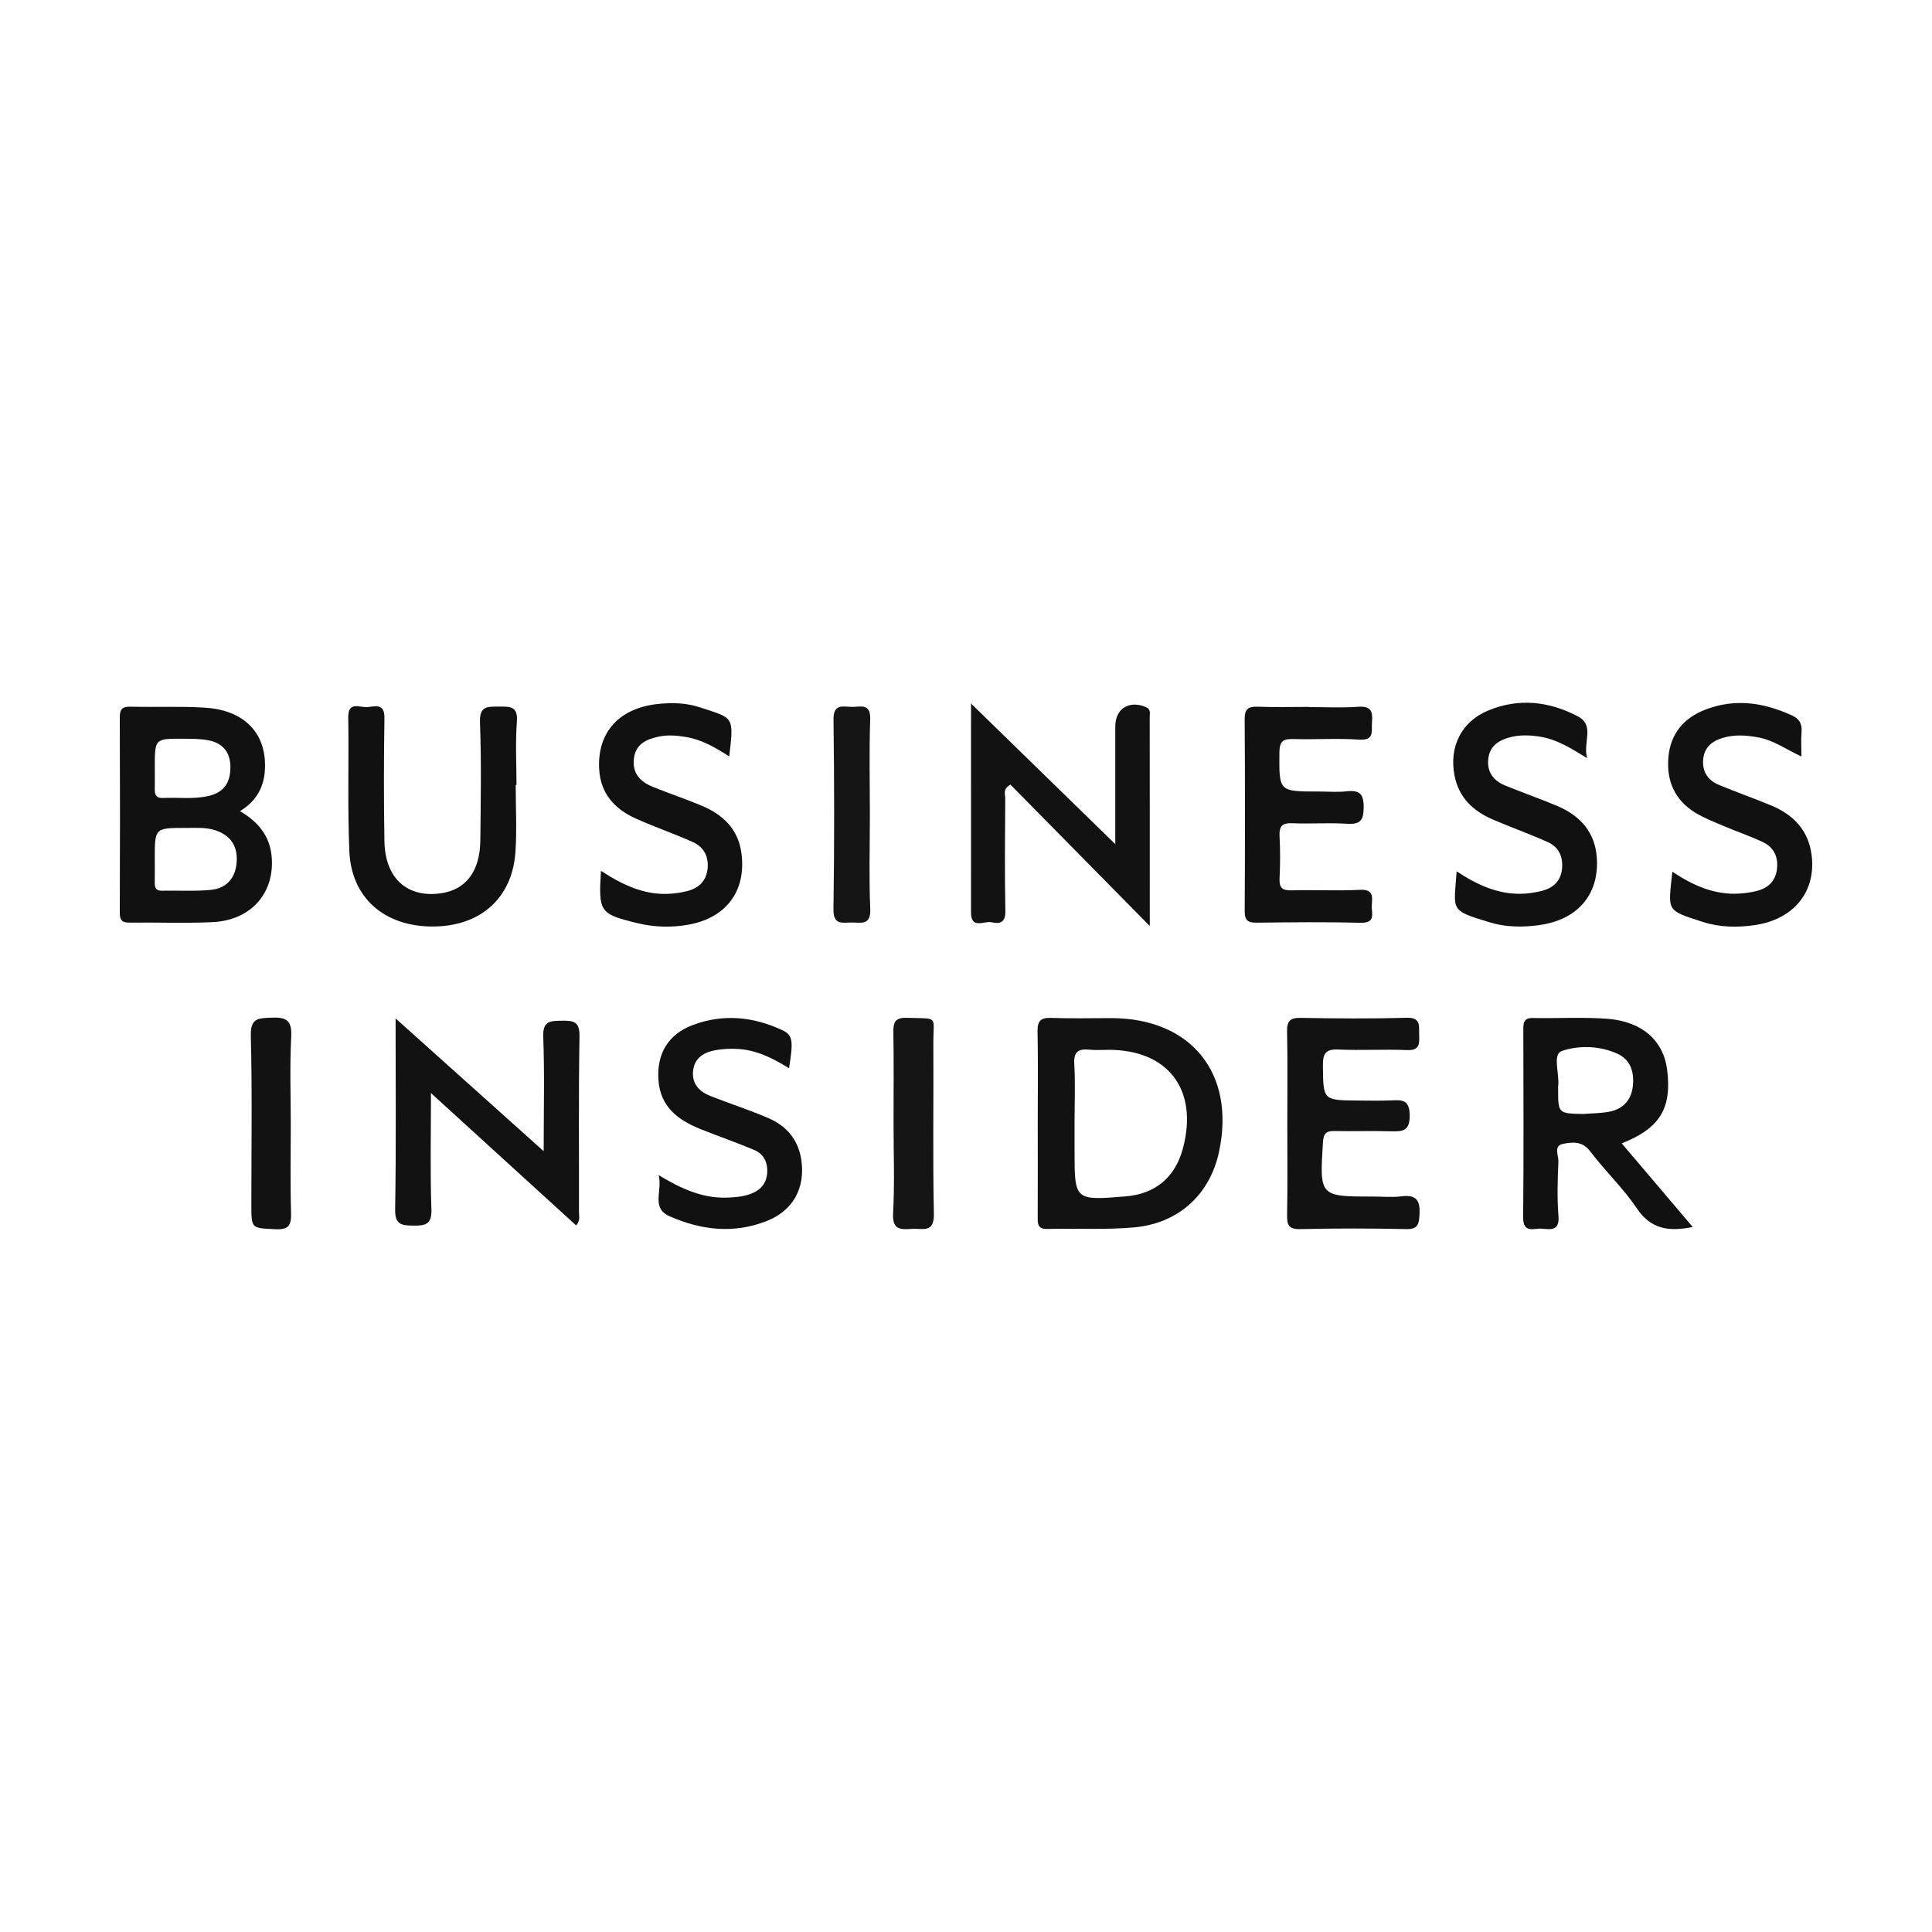
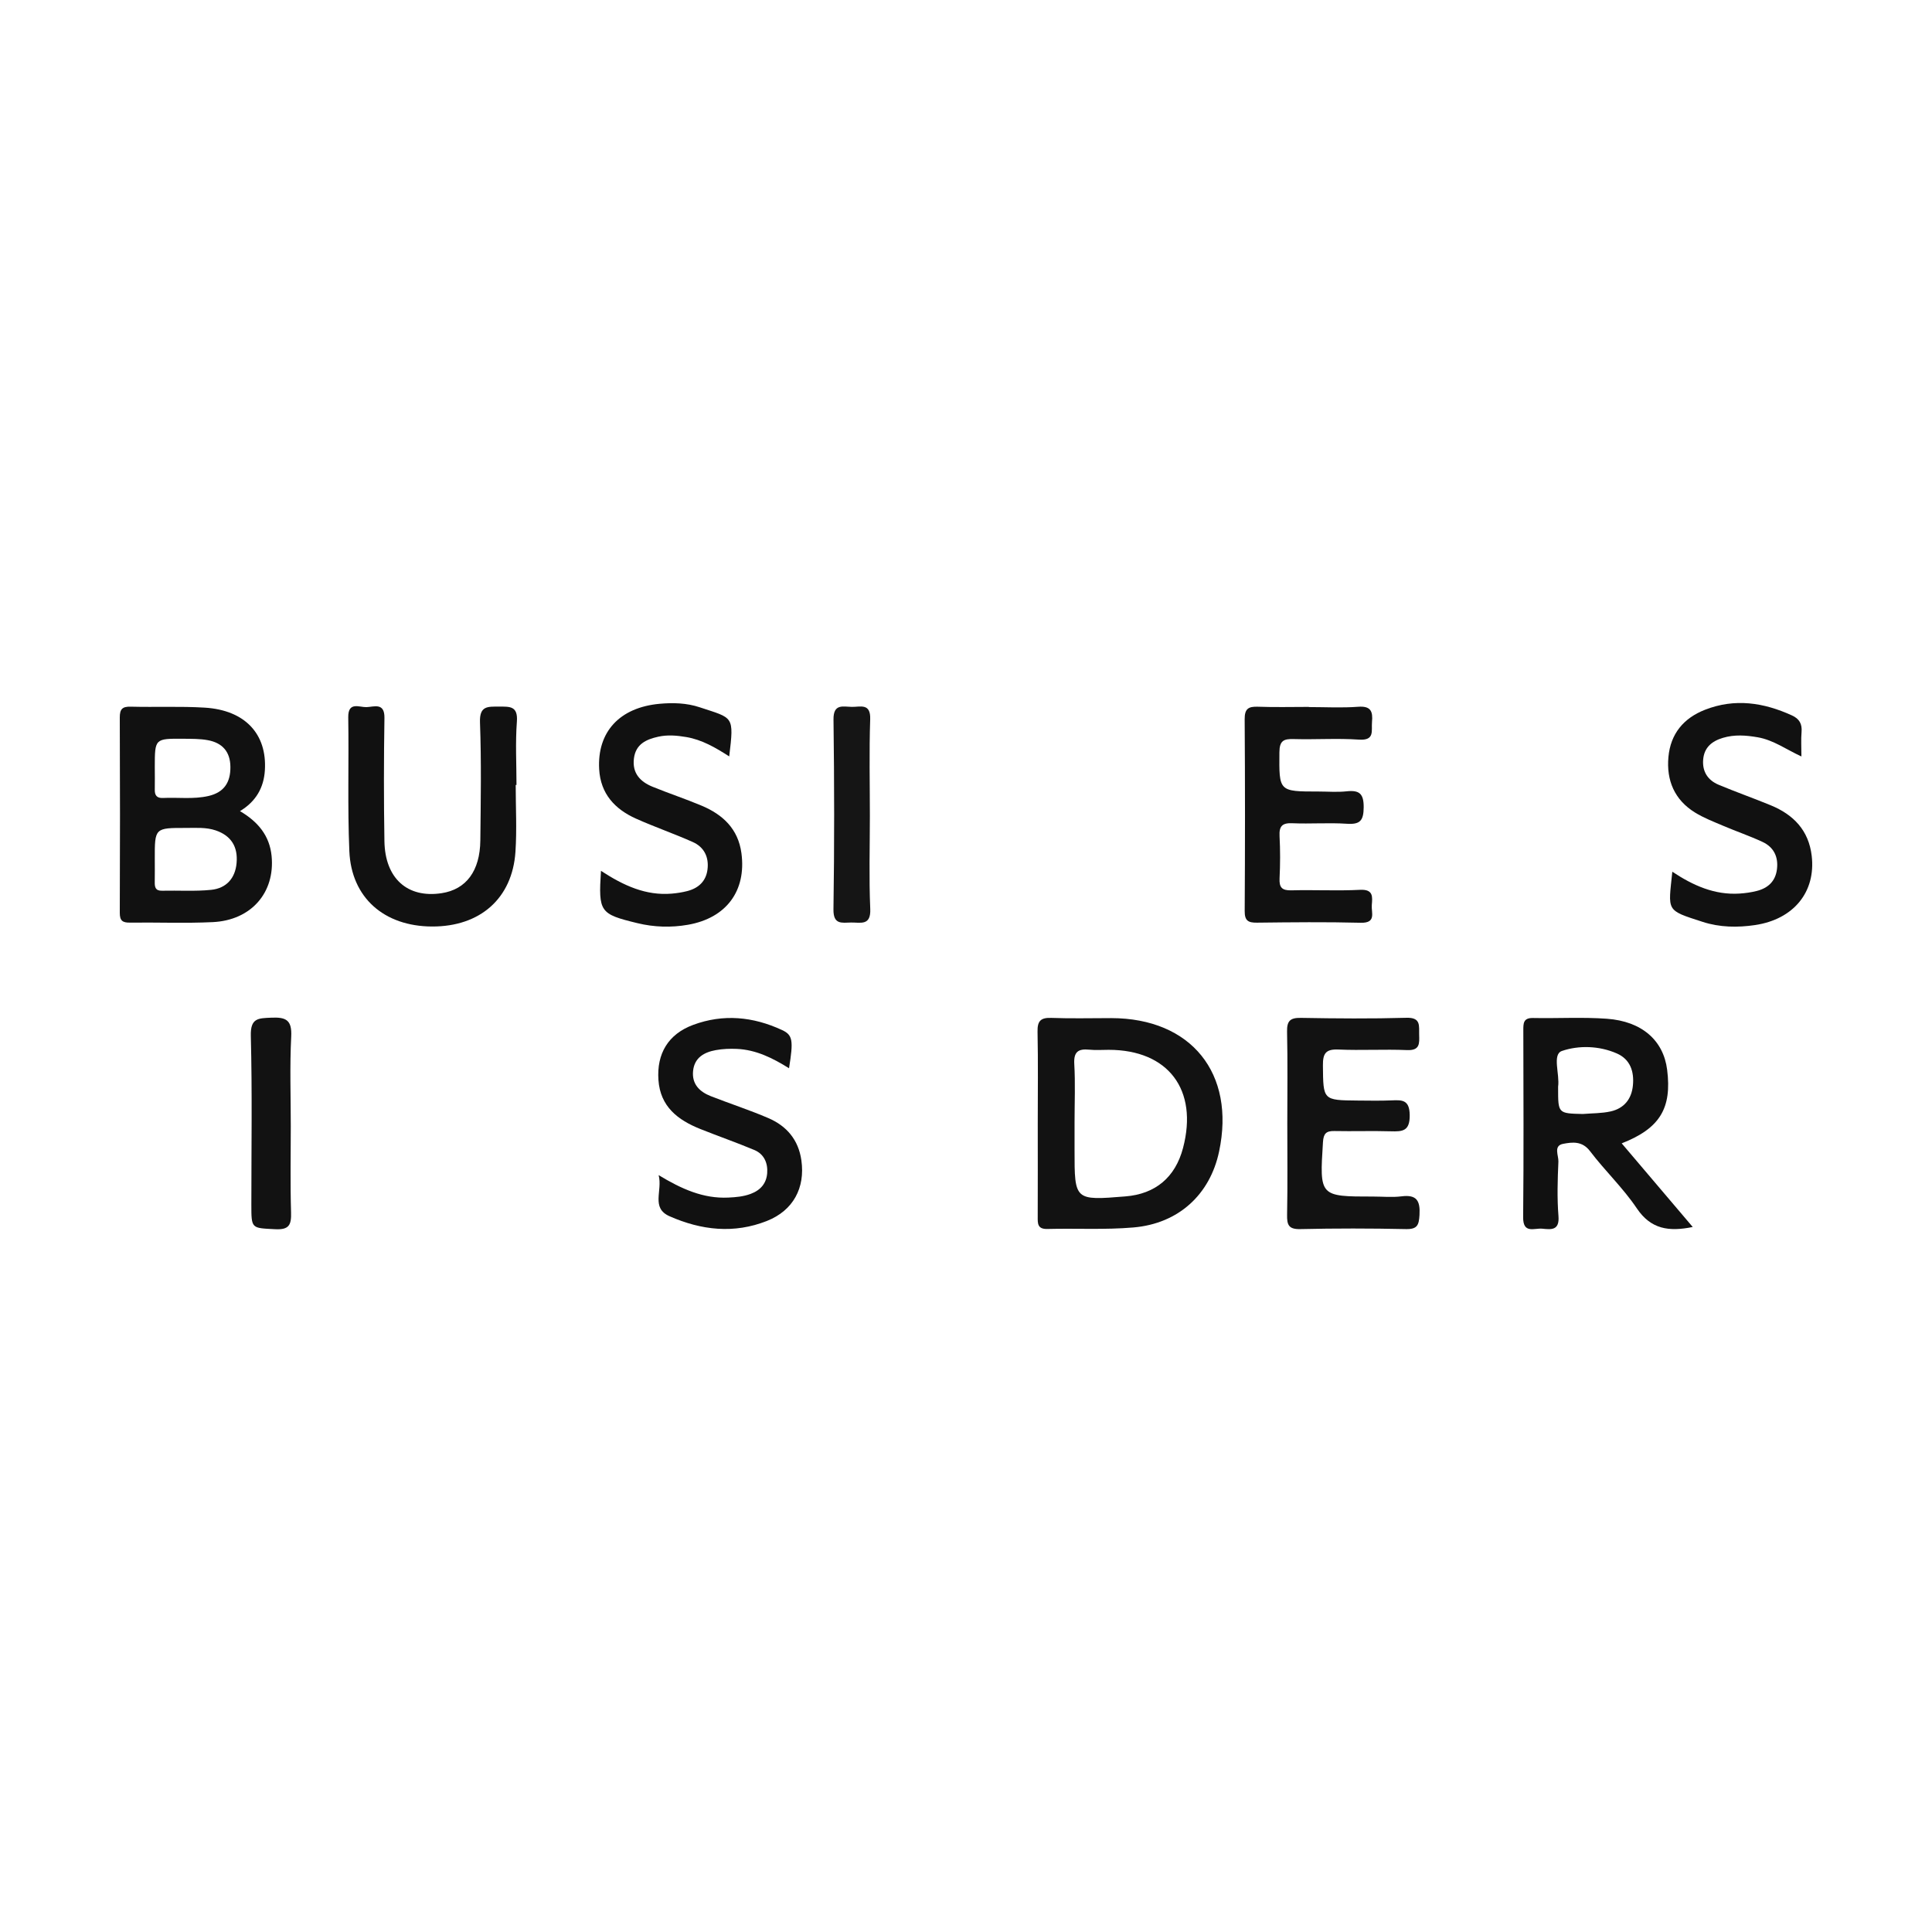
<svg xmlns="http://www.w3.org/2000/svg" version="1.1" id="Layer_1" x="0px" y="0px" viewBox="0 0 500 500" style="enable-background:new 0 0 500 500;" xml:space="preserve">
  <g>
    <path style="fill:#111111;" d="M70.291,221.54c-0.52-5.291-3.53-8.885-8.183-11.622c4.133-2.5,6.158-6.048,6.441-10.555   c0.593-9.433-5.163-15.6-15.59-16.229c-6.358-0.383-12.753-0.082-19.121-0.246c-2.18-0.064-2.846,0.629-2.837,2.81   c0.073,16.849,0.073,33.69,0,50.539c-0.009,2.044,0.721,2.563,2.636,2.536c7.134-0.091,14.277,0.21,21.402-0.128   C65.018,238.18,71.212,231,70.291,221.54z M40.059,198.46c0.009-7.307,0.009-7.325,7.38-7.271c2.116,0.018,4.269-0.009,6.331,0.365   c3.722,0.684,5.82,2.928,5.857,6.906c0.046,4.023-1.642,6.614-5.683,7.544c-3.904,0.894-7.845,0.319-11.759,0.511   c-1.578,0.073-2.162-0.666-2.126-2.153C40.095,202.392,40.068,200.421,40.059,198.46z M61.232,223.31   c-0.338,4.005-2.673,6.577-6.568,6.979c-4.206,0.429-8.484,0.128-12.726,0.228c-1.752,0.046-1.916-0.967-1.888-2.317   c0.036-1.97,0.009-3.941,0.009-5.911c-0.018-8.028-0.018-8.037,8.11-8.019c2.573,0,5.163-0.21,7.663,0.639   C59.864,216.286,61.588,219.178,61.232,223.31z" />
    <path style="fill:#121212;" d="M287.6,263.486c-5.154-0.009-10.327,0.146-15.481-0.055c-2.81-0.109-3.667,0.803-3.603,3.603   c0.164,7.882,0.055,15.782,0.055,23.673c0.009,8.037,0.018,16.083-0.009,24.129c-0.009,1.77-0.1,3.284,2.481,3.22   c7.435-0.192,14.915,0.246,22.305-0.392c11.686-1.003,19.805-8.548,22.15-19.632C319.794,277.772,308.281,263.522,287.6,263.486z    M306.164,297.112c-1.998,7.572-7.134,11.896-14.897,12.516c-13.182,1.076-13.182,1.076-13.173-11.96c0.009-2.436,0-4.862,0-7.289   c0-5.008,0.219-10.035-0.073-15.025c-0.182-3.202,1.076-3.977,3.914-3.695c1.651,0.173,3.339,0.027,5.008,0.036   C302.342,271.705,310.142,282.032,306.164,297.112z" />
-     <path style="fill:#121212;" d="M297.563,239.655c-12.589-12.774-24.377-24.737-36.061-36.592c-2.055,1.163-1.339,2.52-1.346,3.572   c-0.066,9.714-0.162,19.431,0.032,29.142c0.06,3.004-1.442,3.395-3.569,2.905c-1.905-0.438-5.326,1.946-5.324-2.558   c0.009-17.571,0.004-35.141,0.004-54.061c12.712,12.394,24.612,23.996,37.335,36.4c0-10.882-0.002-20.667,0.001-30.453   c0.001-4.598,3.54-6.819,7.862-5.049c1.432,0.586,1.043,1.691,1.045,2.643C297.57,203.205,297.563,220.806,297.563,239.655z" />
    <path style="fill:#111111;" d="M419.695,295.898c9.889-3.868,13.018-9.086,11.759-19.048c-0.949-7.553-6.486-12.534-15.59-13.2   c-6.349-0.456-12.753-0.064-19.13-0.192c-2.554-0.055-2.5,1.451-2.5,3.239c0.027,16.092,0.119,32.194-0.046,48.286   c-0.055,4.415,2.892,2.801,4.935,3.001c2.281,0.219,4.507,0.538,4.206-3.257c-0.374-4.68-0.228-9.414-0.018-14.113   c0.073-1.56-1.35-4.096,1.222-4.589c2.363-0.447,4.926-0.785,6.951,1.879c3.85,5.072,8.566,9.533,12.106,14.797   c3.658,5.437,8.283,6.103,14.487,4.844C431.828,310.193,425.807,303.096,419.695,295.898z M409.633,288.299   c-6.395-0.146-6.395-0.146-6.395-6.623c0-0.146-0.018-0.301,0-0.447c0.465-3.202-1.587-8.356,0.985-9.241   c4.306-1.478,9.615-1.377,14.204,0.639c3.467,1.514,4.525,4.662,4.169,8.283c-0.347,3.576-2.326,5.948-5.765,6.723   C414.495,288.153,412.032,288.099,409.633,288.299z" />
-     <path style="fill:#121212;" d="M140.705,297.929c0-10.543,0.246-20.07-0.113-29.575c-0.158-4.179,1.813-4.156,4.859-4.192   c3.01-0.036,4.584,0.201,4.52,4.026c-0.255,15.184-0.097,30.375-0.128,45.564c-0.002,0.991,0.375,2.086-0.732,3.394   c-12.275-11.19-24.51-22.344-37.576-34.254c0,10.725-0.226,20.366,0.11,29.987c0.136,3.913-1.403,4.356-4.646,4.316   c-3.137-0.039-4.804-0.244-4.735-4.27c0.276-16.057,0.114-32.122,0.114-49.357C115.347,275.195,127.582,286.164,140.705,297.929z" />
    <path style="fill:#111111;" d="M133.464,203.15c0,5.769,0.319,11.559-0.066,17.302c-0.809,12.063-9.152,19.368-21.57,19.327   c-12.392-0.04-20.906-7.44-21.418-19.497c-0.49-11.524-0.1-23.082-0.284-34.623c-0.067-4.187,2.868-2.595,4.718-2.656   c1.938-0.064,4.714-1.279,4.65,2.8c-0.168,10.63-0.179,21.267-0.005,31.897c0.158,9.655,5.98,14.8,14.798,13.454   c6.346-0.969,9.938-5.712,10.023-13.669c0.109-10.176,0.286-20.364-0.088-30.527c-0.159-4.331,2.001-4.086,4.931-4.089   c2.8-0.003,4.921-0.174,4.616,3.882c-0.409,5.438-0.101,10.929-0.101,16.397C133.6,203.15,133.532,203.15,133.464,203.15z" />
    <path style="fill:#121212;" d="M333.152,290.702c0-7.894,0.113-15.79-0.061-23.68c-0.062-2.792,0.77-3.648,3.578-3.598   c9.109,0.162,18.229,0.236,27.334-0.023c3.779-0.107,3.212,2.1,3.272,4.359c0.06,2.241,0.249,4.145-3.132,4.001   c-5.912-0.251-11.851,0.119-17.763-0.144c-3.307-0.147-4.041,1.043-4.01,4.138c0.089,8.976-0.042,8.985,9.026,9.063   c2.885,0.025,5.775,0.08,8.655-0.039c2.767-0.114,4.733-0.239,4.782,3.809c0.051,4.174-1.869,4.281-4.93,4.189   c-4.856-0.145-9.72,0.033-14.578-0.069c-2.129-0.045-2.804,0.68-2.941,2.862c-0.889,14.099-0.946,14.095,13.039,14.095   c2.43,0,4.891,0.248,7.283-0.056c3.943-0.501,4.875,1.144,4.659,4.819c-0.155,2.629-0.563,3.722-3.523,3.658   c-9.108-0.198-18.226-0.205-27.334,0.003c-3.03,0.069-3.457-1.104-3.409-3.708C333.246,306.492,333.153,298.596,333.152,290.702z" />
    <path style="fill:#111111;" d="M338.738,182.989c4.251,0,8.521,0.241,12.748-0.078c3.291-0.248,3.837,1.197,3.588,3.926   c-0.206,2.266,0.802,4.864-3.384,4.576c-5.591-0.385-11.232,0.018-16.846-0.144c-2.592-0.074-3.711,0.382-3.734,3.405   c-0.077,10.173-0.22,10.171,10.099,10.171c2.429,0,4.882,0.211,7.282-0.051c3.308-0.362,4.458,0.599,4.43,4.159   c-0.027,3.444-0.948,4.46-4.361,4.234c-4.686-0.309-9.415,0.068-14.113-0.134c-2.645-0.114-3.432,0.794-3.298,3.35   c0.19,3.632,0.181,7.289,0.002,10.922c-0.118,2.392,0.663,3.155,3.074,3.092c5.917-0.156,11.853,0.169,17.759-0.131   c3.489-0.177,3.206,1.831,3.035,3.966c-0.156,1.948,1.235,4.661-2.865,4.558c-8.952-0.227-17.915-0.13-26.872-0.025   c-2.283,0.027-3.172-0.529-3.157-3.013c0.101-16.542,0.109-33.085-0.007-49.626c-0.019-2.691,0.936-3.338,3.412-3.246   c4.397,0.163,8.805,0.046,13.208,0.046C338.738,182.96,338.738,182.975,338.738,182.989z" />
    <path style="fill:#111111;" d="M155.533,225.369c5.896,3.853,11.631,6.456,18.292,5.903c1.348-0.112,2.705-0.322,4.014-0.657   c2.902-0.742,4.87-2.518,5.26-5.582c0.407-3.202-0.863-5.801-3.795-7.112c-4.84-2.164-9.876-3.891-14.714-6.062   c-5.475-2.456-9.167-6.434-9.525-12.78c-0.546-9.652,5.277-15.986,15.622-16.937c3.502-0.322,7.038-0.216,10.382,0.897   c8.74,2.907,8.932,2.067,7.652,12.717c-3.529-2.263-7.032-4.318-11.123-5.01c-2.418-0.409-4.82-0.622-7.237-0.089   c-3.135,0.692-5.822,1.919-6.298,5.592c-0.493,3.805,1.581,6.039,4.806,7.355c4.213,1.719,8.545,3.15,12.738,4.915   c5.487,2.309,9.435,6.02,10.274,12.286c1.301,9.722-3.893,16.786-13.832,18.522c-4.367,0.763-8.759,0.638-13.112-0.422   C155.231,236.543,154.851,236.059,155.533,225.369z" />
    <path style="fill:#111111;" d="M432.794,225.598c5.346,3.554,10.94,6.071,17.4,5.657c1.498-0.096,3.011-0.309,4.463-0.678   c2.891-0.735,4.82-2.486,5.213-5.588c0.41-3.23-0.814-5.744-3.74-7.106c-3.29-1.531-6.743-2.707-10.086-4.131   c-2.504-1.067-5.086-2.054-7.387-3.475c-5.296-3.271-7.427-8.312-6.871-14.365c0.549-5.985,3.901-10.056,9.488-12.233   c7.714-3.007,15.165-1.868,22.485,1.476c1.922,0.878,2.66,2.197,2.481,4.297c-0.167,1.953-0.036,3.932-0.036,6.321   c-3.936-1.805-7.236-4.257-11.313-4.963c-3.042-0.527-5.994-0.751-8.992,0.142c-2.876,0.856-4.865,2.498-5.123,5.642   c-0.254,3.091,1.209,5.33,3.989,6.497c4.469,1.877,9.052,3.483,13.533,5.333c5.869,2.422,9.796,6.478,10.57,13.072   c1.093,9.32-4.654,16.425-14.664,17.911c-4.542,0.674-9.127,0.603-13.524-0.815C430.997,235.469,431.746,235.932,432.794,225.598z" />
-     <path style="fill:#111111;" d="M410.746,196.211c-4.361-2.697-7.962-4.897-12.222-5.564c-2.734-0.428-5.412-0.524-8.107,0.258   c-2.866,0.831-4.932,2.403-5.259,5.542c-0.346,3.316,1.324,5.569,4.255,6.788c4.476,1.862,9.074,3.431,13.538,5.318   c6.04,2.553,9.945,6.863,10.321,13.705c0.516,9.401-5.086,15.817-15.003,17.173c-4.241,0.58-8.502,0.538-12.631-0.704   c-10.688-3.215-9.344-2.967-8.659-13.23c5.52,3.657,11.245,6.254,17.853,5.753c1.495-0.113,3.004-0.365,4.448-0.764   c2.894-0.799,4.704-2.633,4.985-5.755c0.275-3.055-0.9-5.518-3.618-6.756c-4.681-2.131-9.558-3.829-14.281-5.873   c-5.122-2.216-8.862-5.66-9.959-11.499c-1.38-7.339,1.789-13.809,8.64-16.682c7.953-3.335,15.811-2.447,23.265,1.449   C412.842,187.739,409.594,192.04,410.746,196.211z" />
    <path style="fill:#111111;" d="M204.201,276.466c-4.212-2.634-8.541-4.794-13.503-5.011c-1.807-0.079-3.661-0.009-5.436,0.313   c-3.025,0.549-5.546,1.944-5.894,5.398c-0.344,3.409,1.69,5.385,4.598,6.525c4.942,1.938,10.008,3.575,14.879,5.67   c4.741,2.039,7.797,5.605,8.553,10.947c1.011,7.134-2.131,12.965-8.873,15.651c-8.555,3.408-17.028,2.426-25.236-1.191   c-4.908-2.163-1.758-6.589-2.835-10.647c5.977,3.621,11.594,6.12,18.04,5.811c1.974-0.094,3.902-0.252,5.801-0.964   c2.566-0.961,4.06-2.74,4.255-5.375c0.193-2.607-0.809-4.918-3.325-5.974c-4.609-1.934-9.34-3.574-13.982-5.433   c-5.811-2.327-10.361-5.78-10.84-12.696c-0.472-6.822,2.542-11.852,8.962-14.242c7.809-2.907,15.532-2.149,23.001,1.313   C205.183,267.866,205.357,269.235,204.201,276.466z" />
-     <path style="fill:#141414;" d="M231.251,290.829c0.001-7.892,0.086-15.786-0.047-23.677c-0.044-2.61,0.466-3.831,3.463-3.739   c8.482,0.261,6.839-0.668,6.883,6.604c0.09,14.722-0.174,29.449,0.137,44.165c0.106,5.017-2.942,3.693-5.566,3.845   c-2.854,0.166-5.232,0.458-4.989-3.983C231.555,306.327,231.25,298.57,231.251,290.829z" />
    <path style="fill:#151515;" d="M225.122,211.136c0,8.031-0.25,16.073,0.099,24.088c0.193,4.444-2.522,3.485-4.951,3.524   c-2.385,0.038-4.634,0.638-4.572-3.435c0.249-16.361,0.226-32.729,0.012-49.091c-0.054-4.156,2.425-3.332,4.714-3.283   c2.197,0.048,4.925-1.071,4.781,3.198C224.923,194.461,225.122,202.802,225.122,211.136z" />
    <path style="fill:#121212;" d="M75.253,291.461c0,7.432-0.149,14.868,0.07,22.294c0.094,3.186-0.443,4.557-4.106,4.365   c-6.152-0.323-6.167-0.054-6.167-6.372c0-14.56,0.236-29.127-0.138-43.678c-0.119-4.642,1.938-4.547,5.328-4.696   c3.824-0.168,5.341,0.635,5.125,4.887C74.972,275.976,75.253,283.726,75.253,291.461z" />
  </g>
</svg>